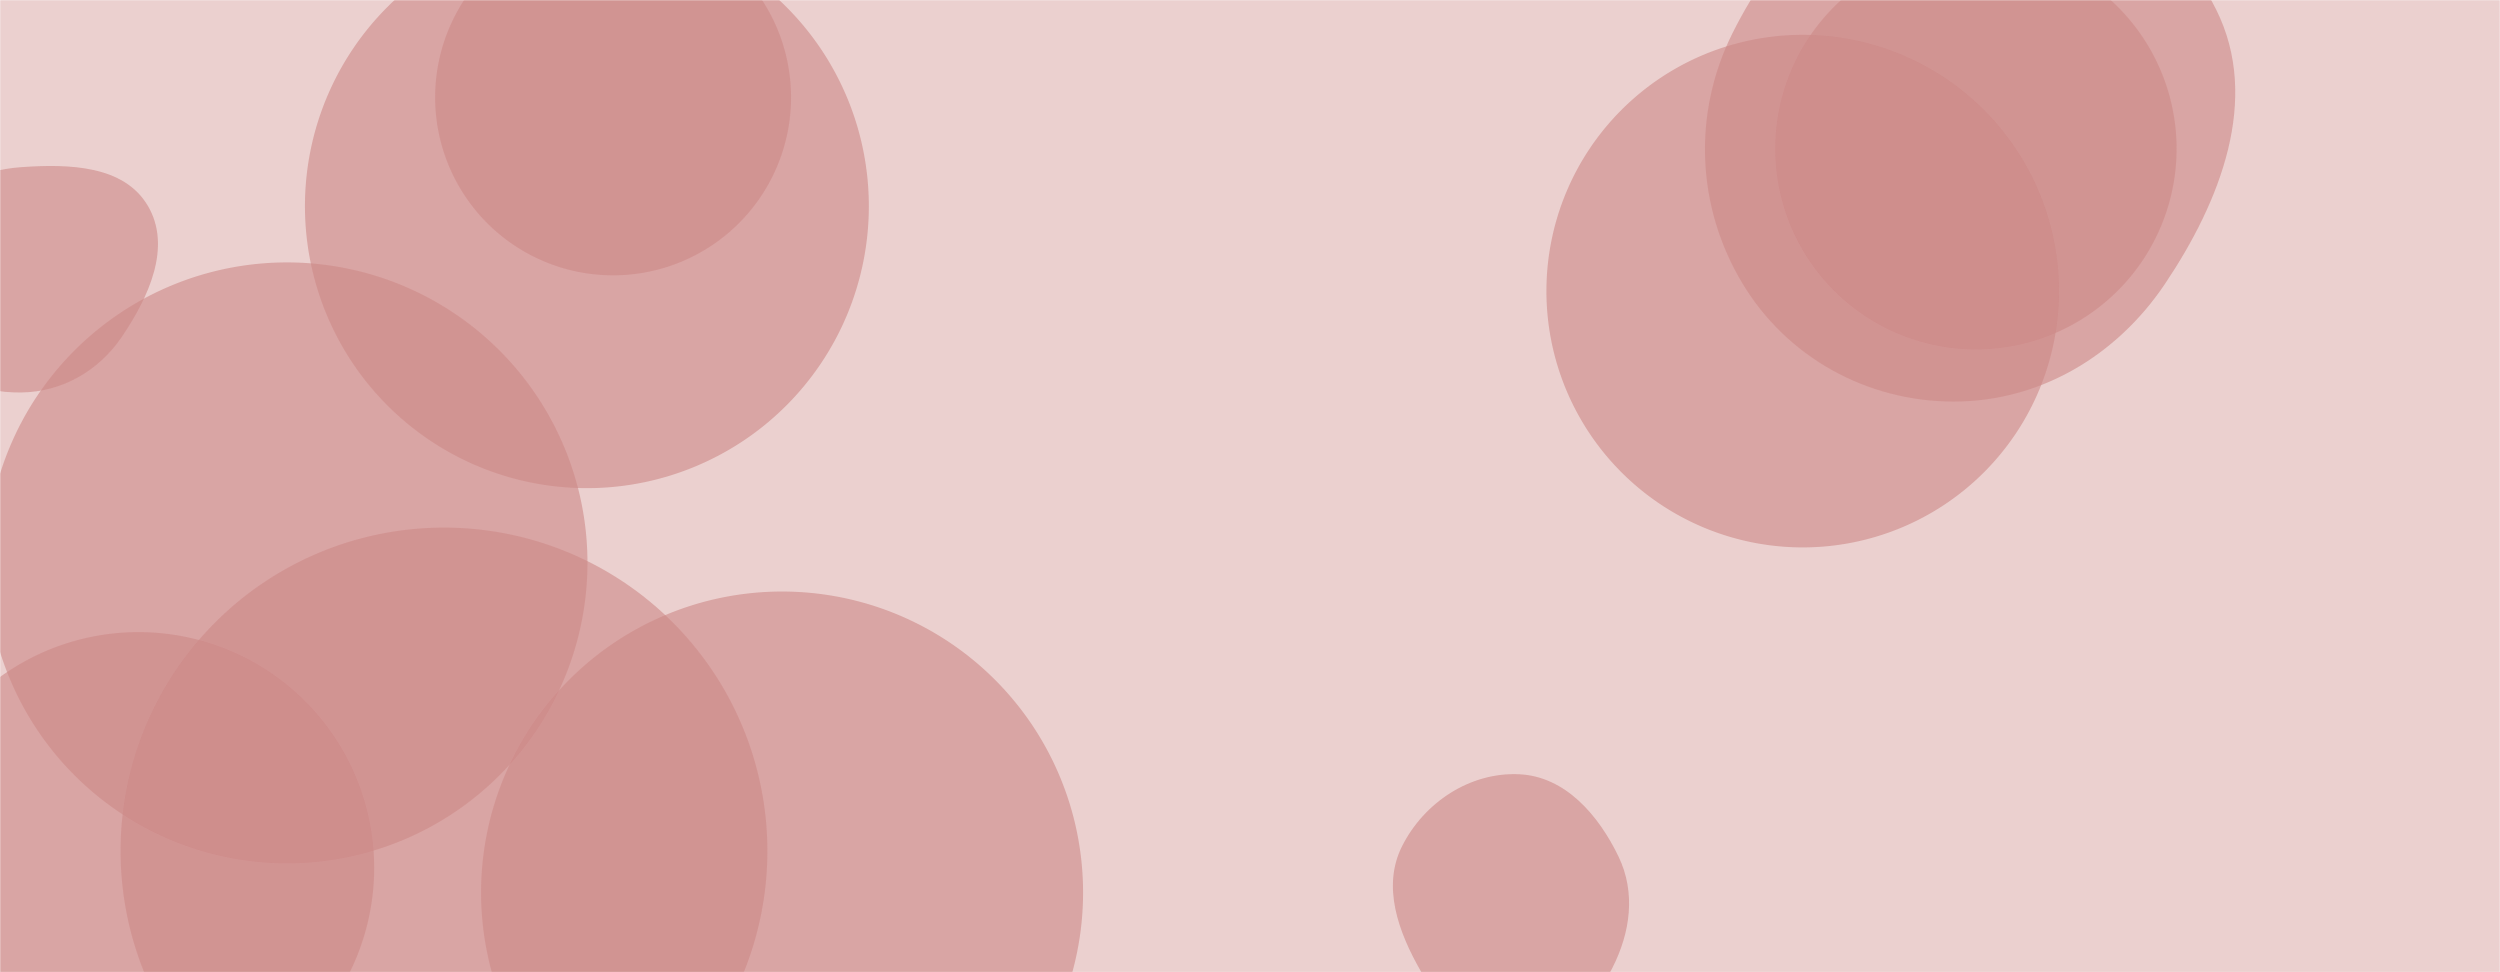
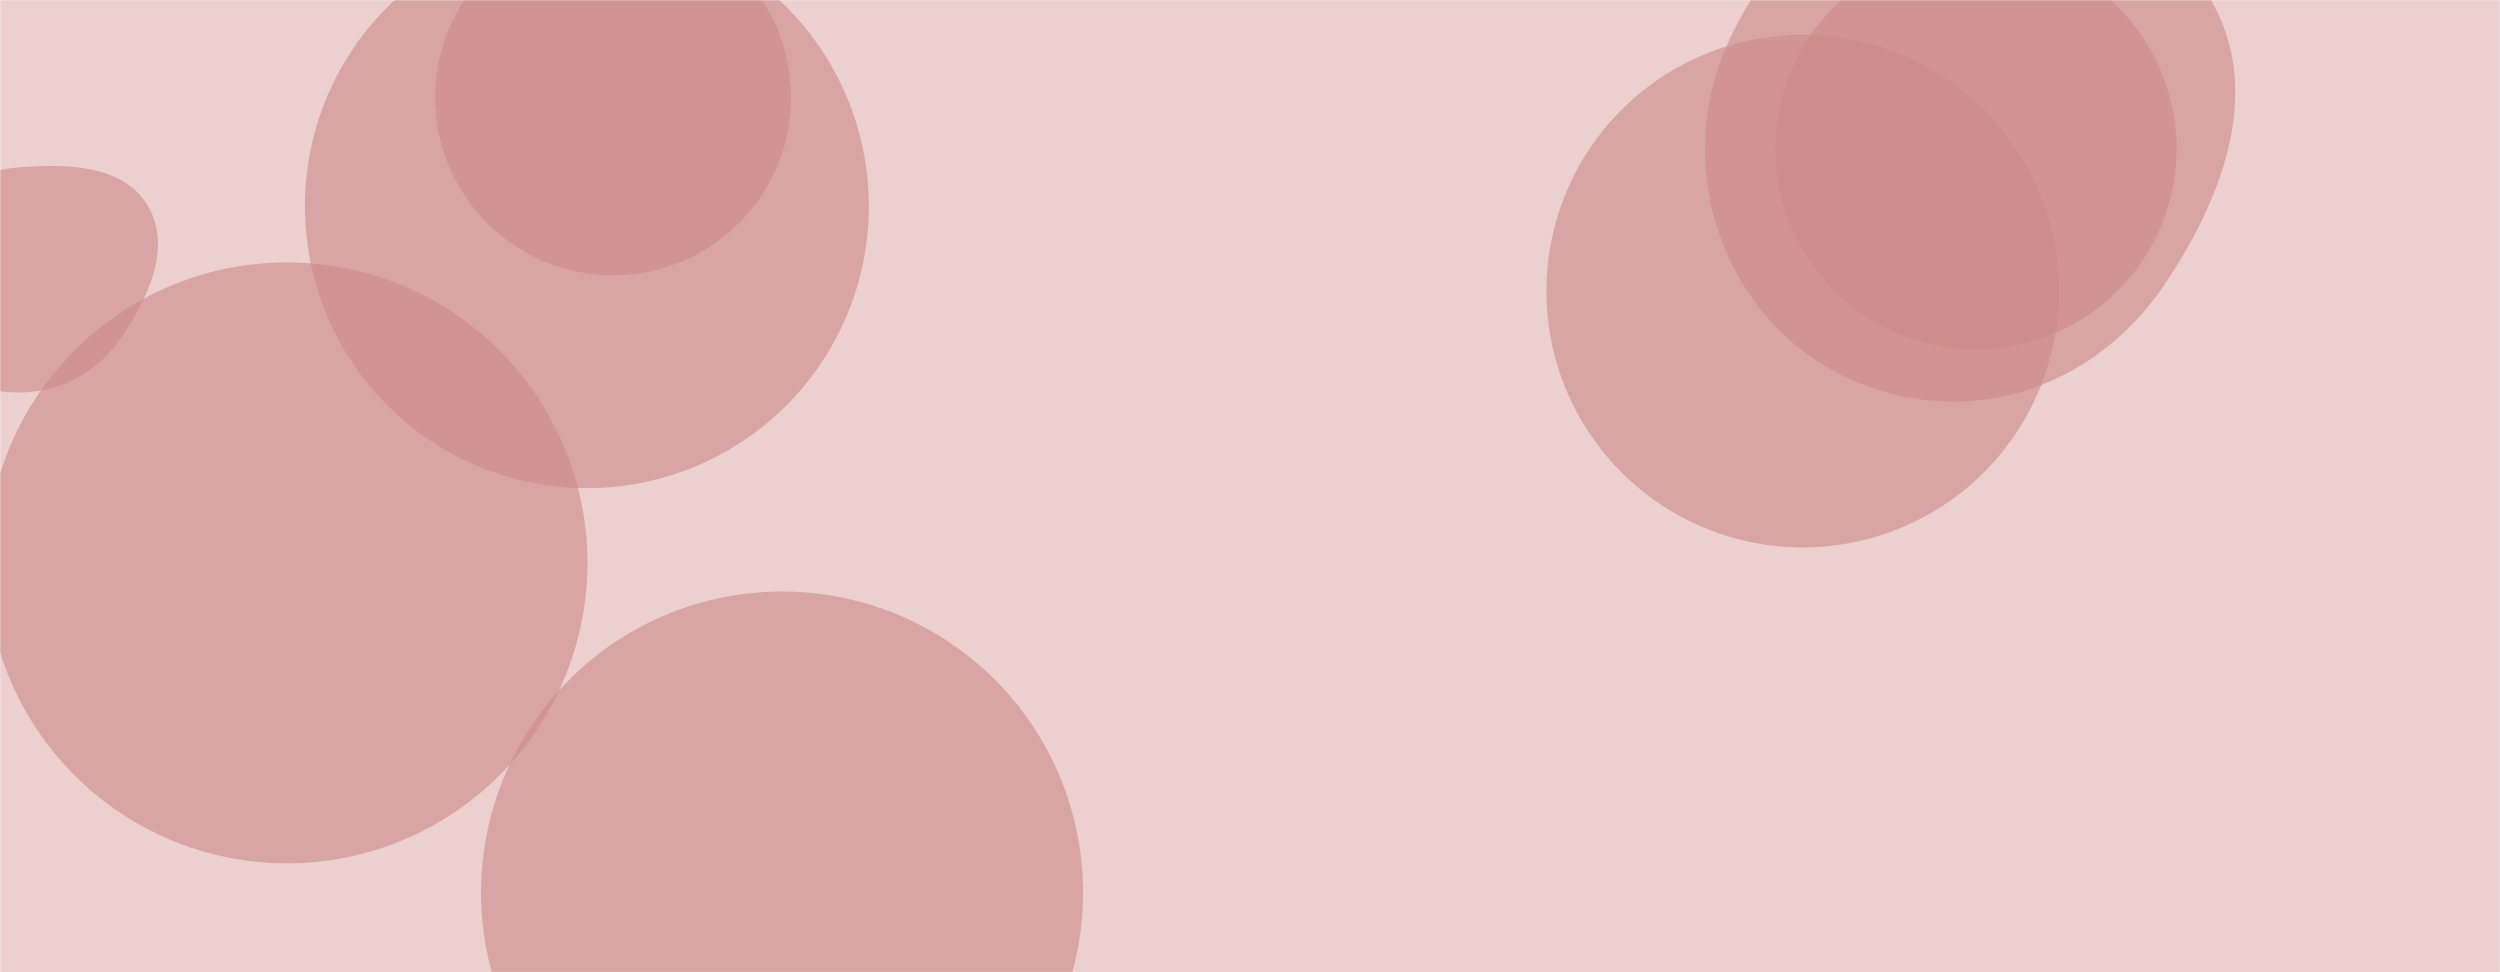
<svg xmlns="http://www.w3.org/2000/svg" version="1.1" width="1440" height="560" preserveAspectRatio="none" viewBox="0 0 1440 560">
  <g mask="url(&quot;#SvgjsMask1010&quot;)" fill="none">
    <rect width="1440" height="560" x="0" y="0" fill="rgba(205, 137, 135, 0.4)" />
    <path d="M1022.52 85.68 a115.6 115.6 0 1 0 231.2 0 a115.6 115.6 0 1 0 -231.2 0z" fill="rgba(205, 137, 135, 0.6)" class="triangle-float2" />
    <path d="M1125.151,231.319C1174.989,231.365,1219.276,204.874,1247.05,163.492C1279.016,115.864,1302.126,57.042,1276.592,5.678C1248.784,-50.26,1187.543,-84.823,1125.151,-81.723C1067.07,-78.837,1023.548,-32.562,997.709,19.535C974.873,65.577,977.145,119.229,1003.644,163.265C1029.298,205.897,1075.396,231.273,1125.151,231.319" fill="rgba(205, 137, 135, 0.6)" class="triangle-float2" />
    <path d="M175.65 118.78 a162.4 162.4 0 1 0 324.8 0 a162.4 162.4 0 1 0 -324.8 0z" fill="rgba(205, 137, 135, 0.6)" class="triangle-float2" />
-     <path d="M875.12,605.601C900.869,605.174,917.057,580.386,928.757,557.444C939.158,537.048,942.238,514.089,932.311,493.458C920.796,469.527,901.646,447.245,875.12,445.972C846.826,444.614,820.256,462.149,807.56,487.471C795.934,510.659,805.434,536.758,818.312,559.275C831.313,582.008,848.936,606.035,875.12,605.601" fill="rgba(205, 137, 135, 0.6)" class="triangle-float3" />
    <path d="M890.74 167.68 a147.63 147.63 0 1 0 295.26 0 a147.63 147.63 0 1 0 -295.26 0z" fill="rgba(205, 137, 135, 0.6)" class="triangle-float2" />
    <path d="M-7.76 324.22 a173.07 173.07 0 1 0 346.14 0 a173.07 173.07 0 1 0 -346.14 0z" fill="rgba(205, 137, 135, 0.6)" class="triangle-float3" />
    <path d="M12.354,226.066C36.018,225.713,57.011,213.513,70.268,193.907C85.656,171.15,99.128,142.09,85.113,118.463C71.248,95.089,39.465,94.375,12.354,96.271C-10.828,97.892,-32.531,107.732,-44.683,127.54C-57.435,148.326,-60.852,174.577,-48.635,195.682C-36.439,216.75,-11.987,226.429,12.354,226.066" fill="rgba(205, 137, 135, 0.6)" class="triangle-float1" />
-     <path d="M-56.07 499.89 a135.8 135.8 0 1 0 271.6 0 a135.8 135.8 0 1 0 -271.6 0z" fill="rgba(205, 137, 135, 0.6)" class="triangle-float1" />
    <path d="M277.09 514.1 a173.38 173.38 0 1 0 346.76 0 a173.38 173.38 0 1 0 -346.76 0z" fill="rgba(205, 137, 135, 0.6)" class="triangle-float2" />
    <path d="M250.63 56.09 a102.51 102.51 0 1 0 205.02 0 a102.51 102.51 0 1 0 -205.02 0z" fill="rgba(205, 137, 135, 0.6)" class="triangle-float2" />
-     <path d="M69.44 490.18 a186.29 186.29 0 1 0 372.58 0 a186.29 186.29 0 1 0 -372.58 0z" fill="rgba(205, 137, 135, 0.6)" class="triangle-float2" />
  </g>
  <defs>
    <mask id="SvgjsMask1010">
      <rect width="1440" height="560" fill="#ffffff" />
    </mask>
    <style>
            @keyframes float1 {
                0%{transform: translate(0, 0)}
                50%{transform: translate(-10px, 0)}
                100%{transform: translate(0, 0)}
            }

            .triangle-float1 {
                animation: float1 5s infinite;
            }

            @keyframes float2 {
                0%{transform: translate(0, 0)}
                50%{transform: translate(-5px, -5px)}
                100%{transform: translate(0, 0)}
            }

            .triangle-float2 {
                animation: float2 4s infinite;
            }

            @keyframes float3 {
                0%{transform: translate(0, 0)}
                50%{transform: translate(0, -10px)}
                100%{transform: translate(0, 0)}
            }

            .triangle-float3 {
                animation: float3 6s infinite;
            }
        </style>
  </defs>
</svg>